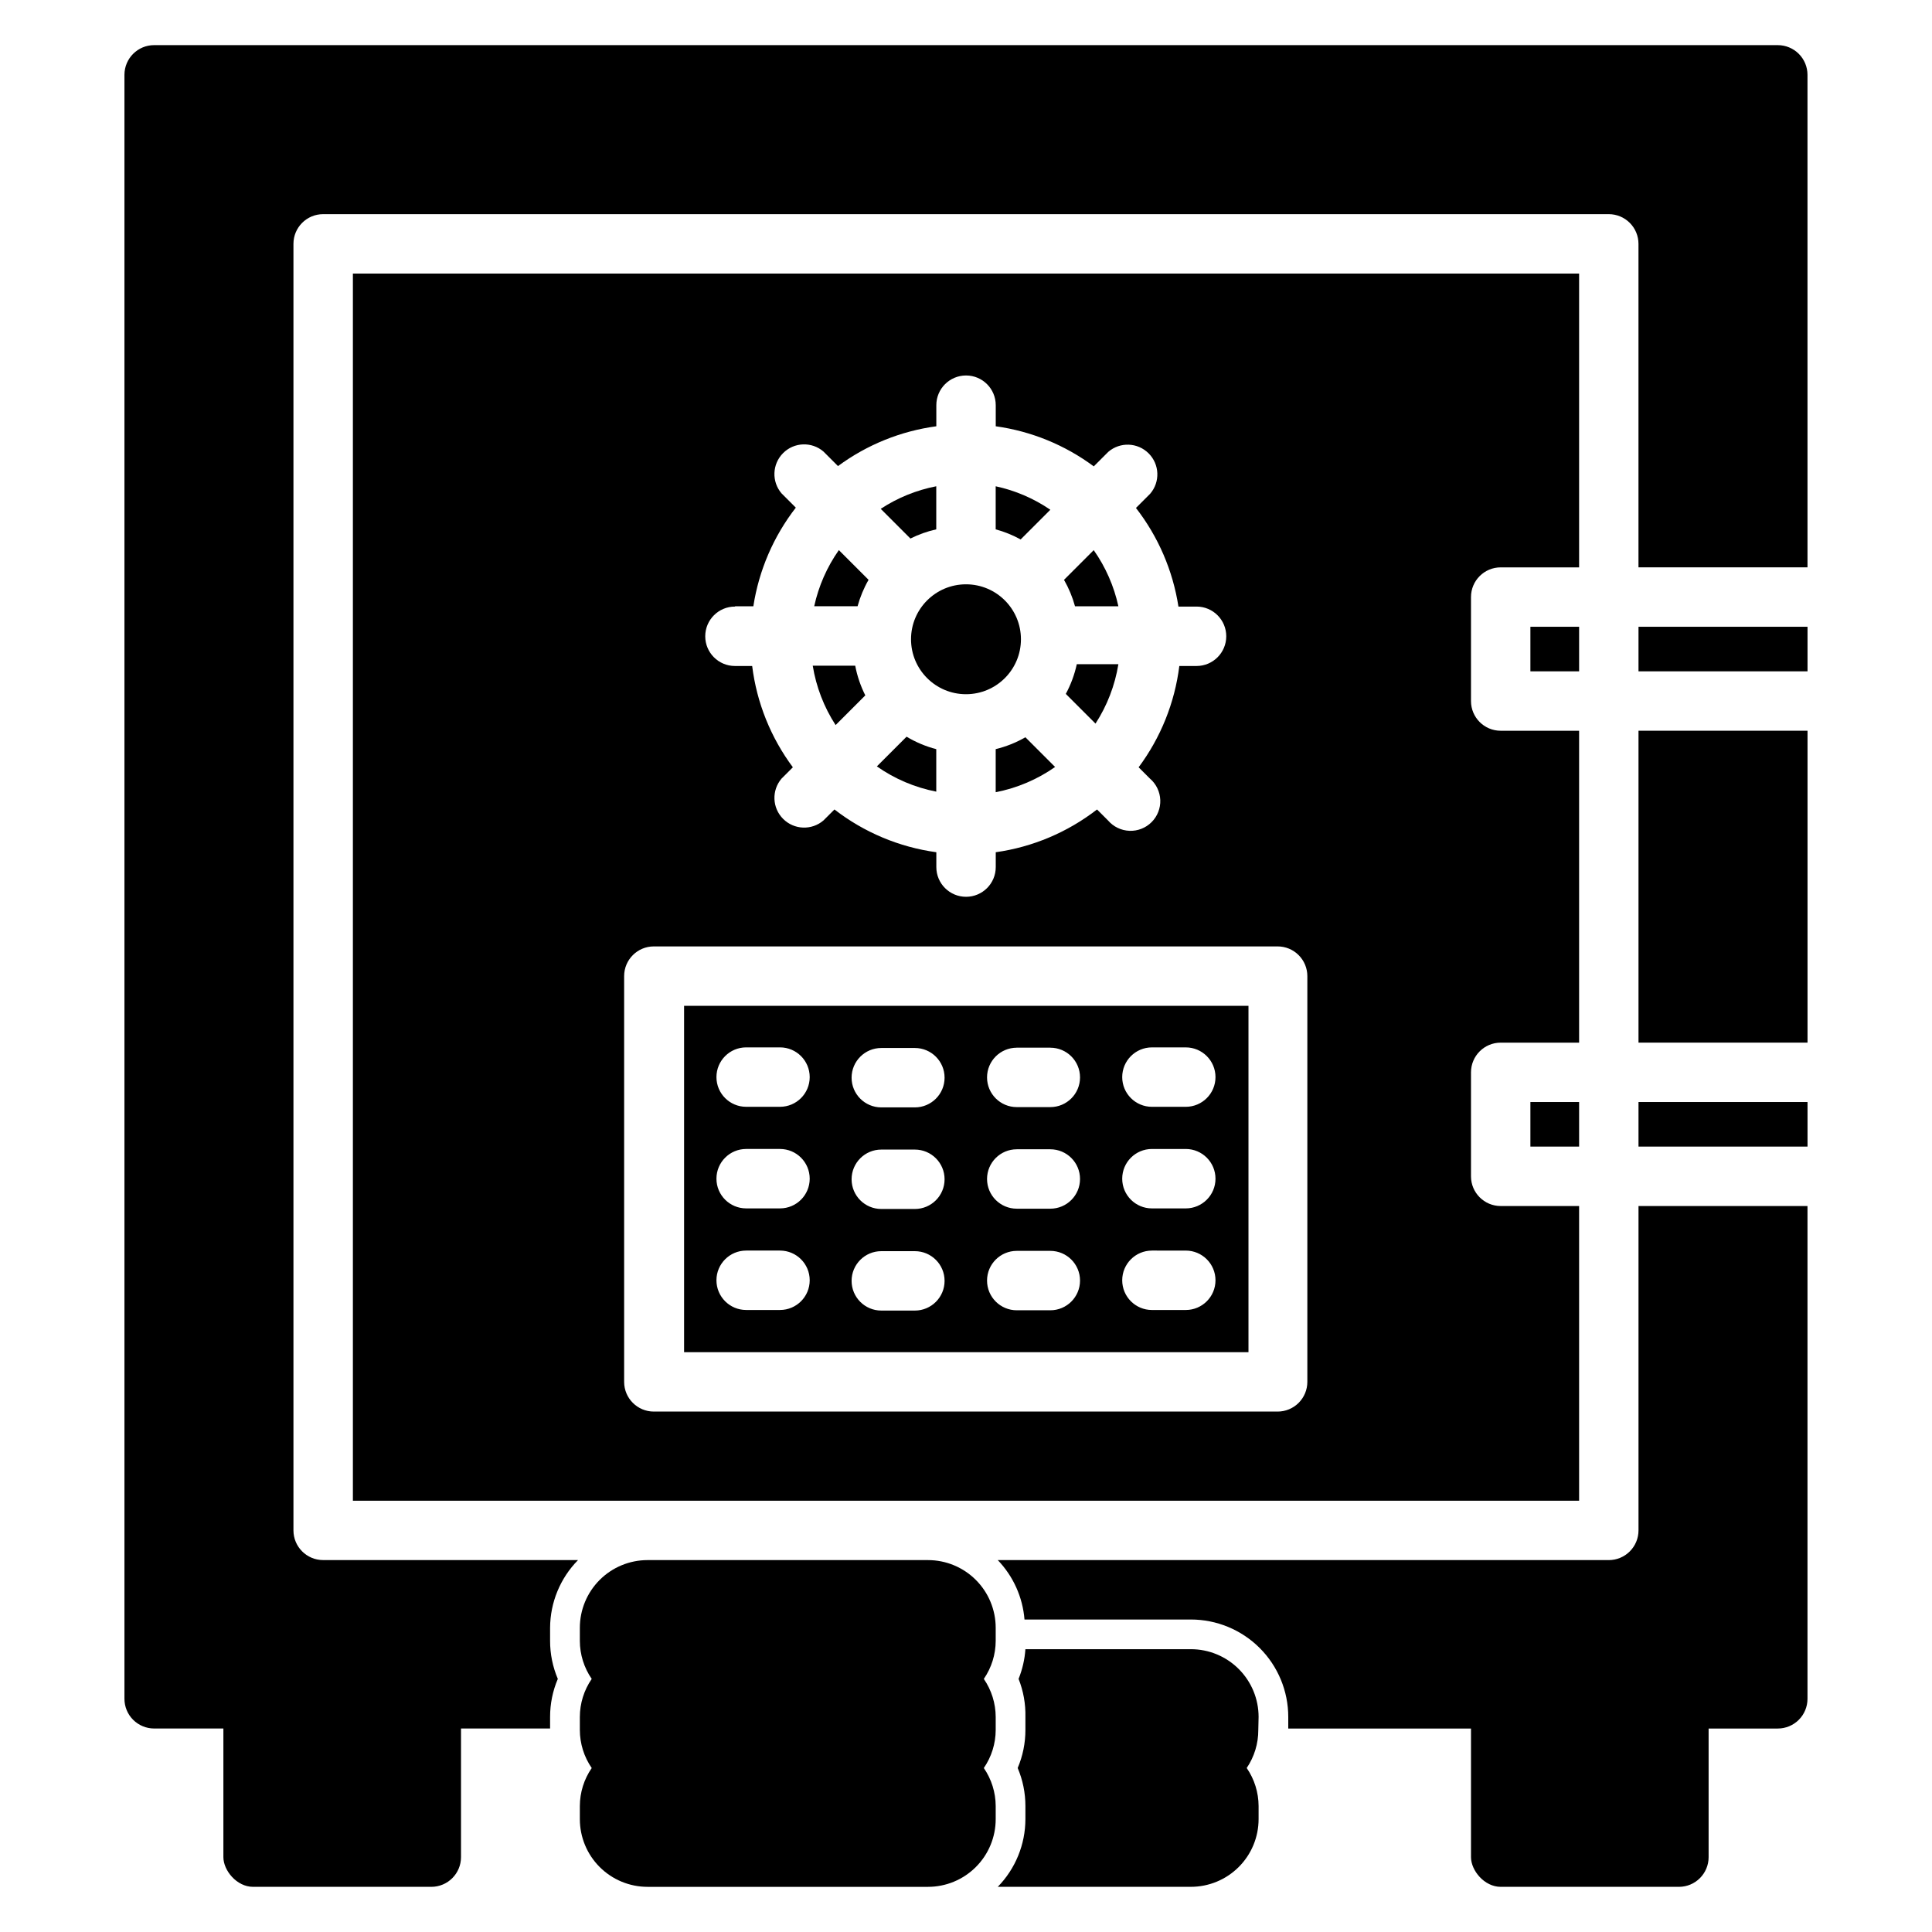
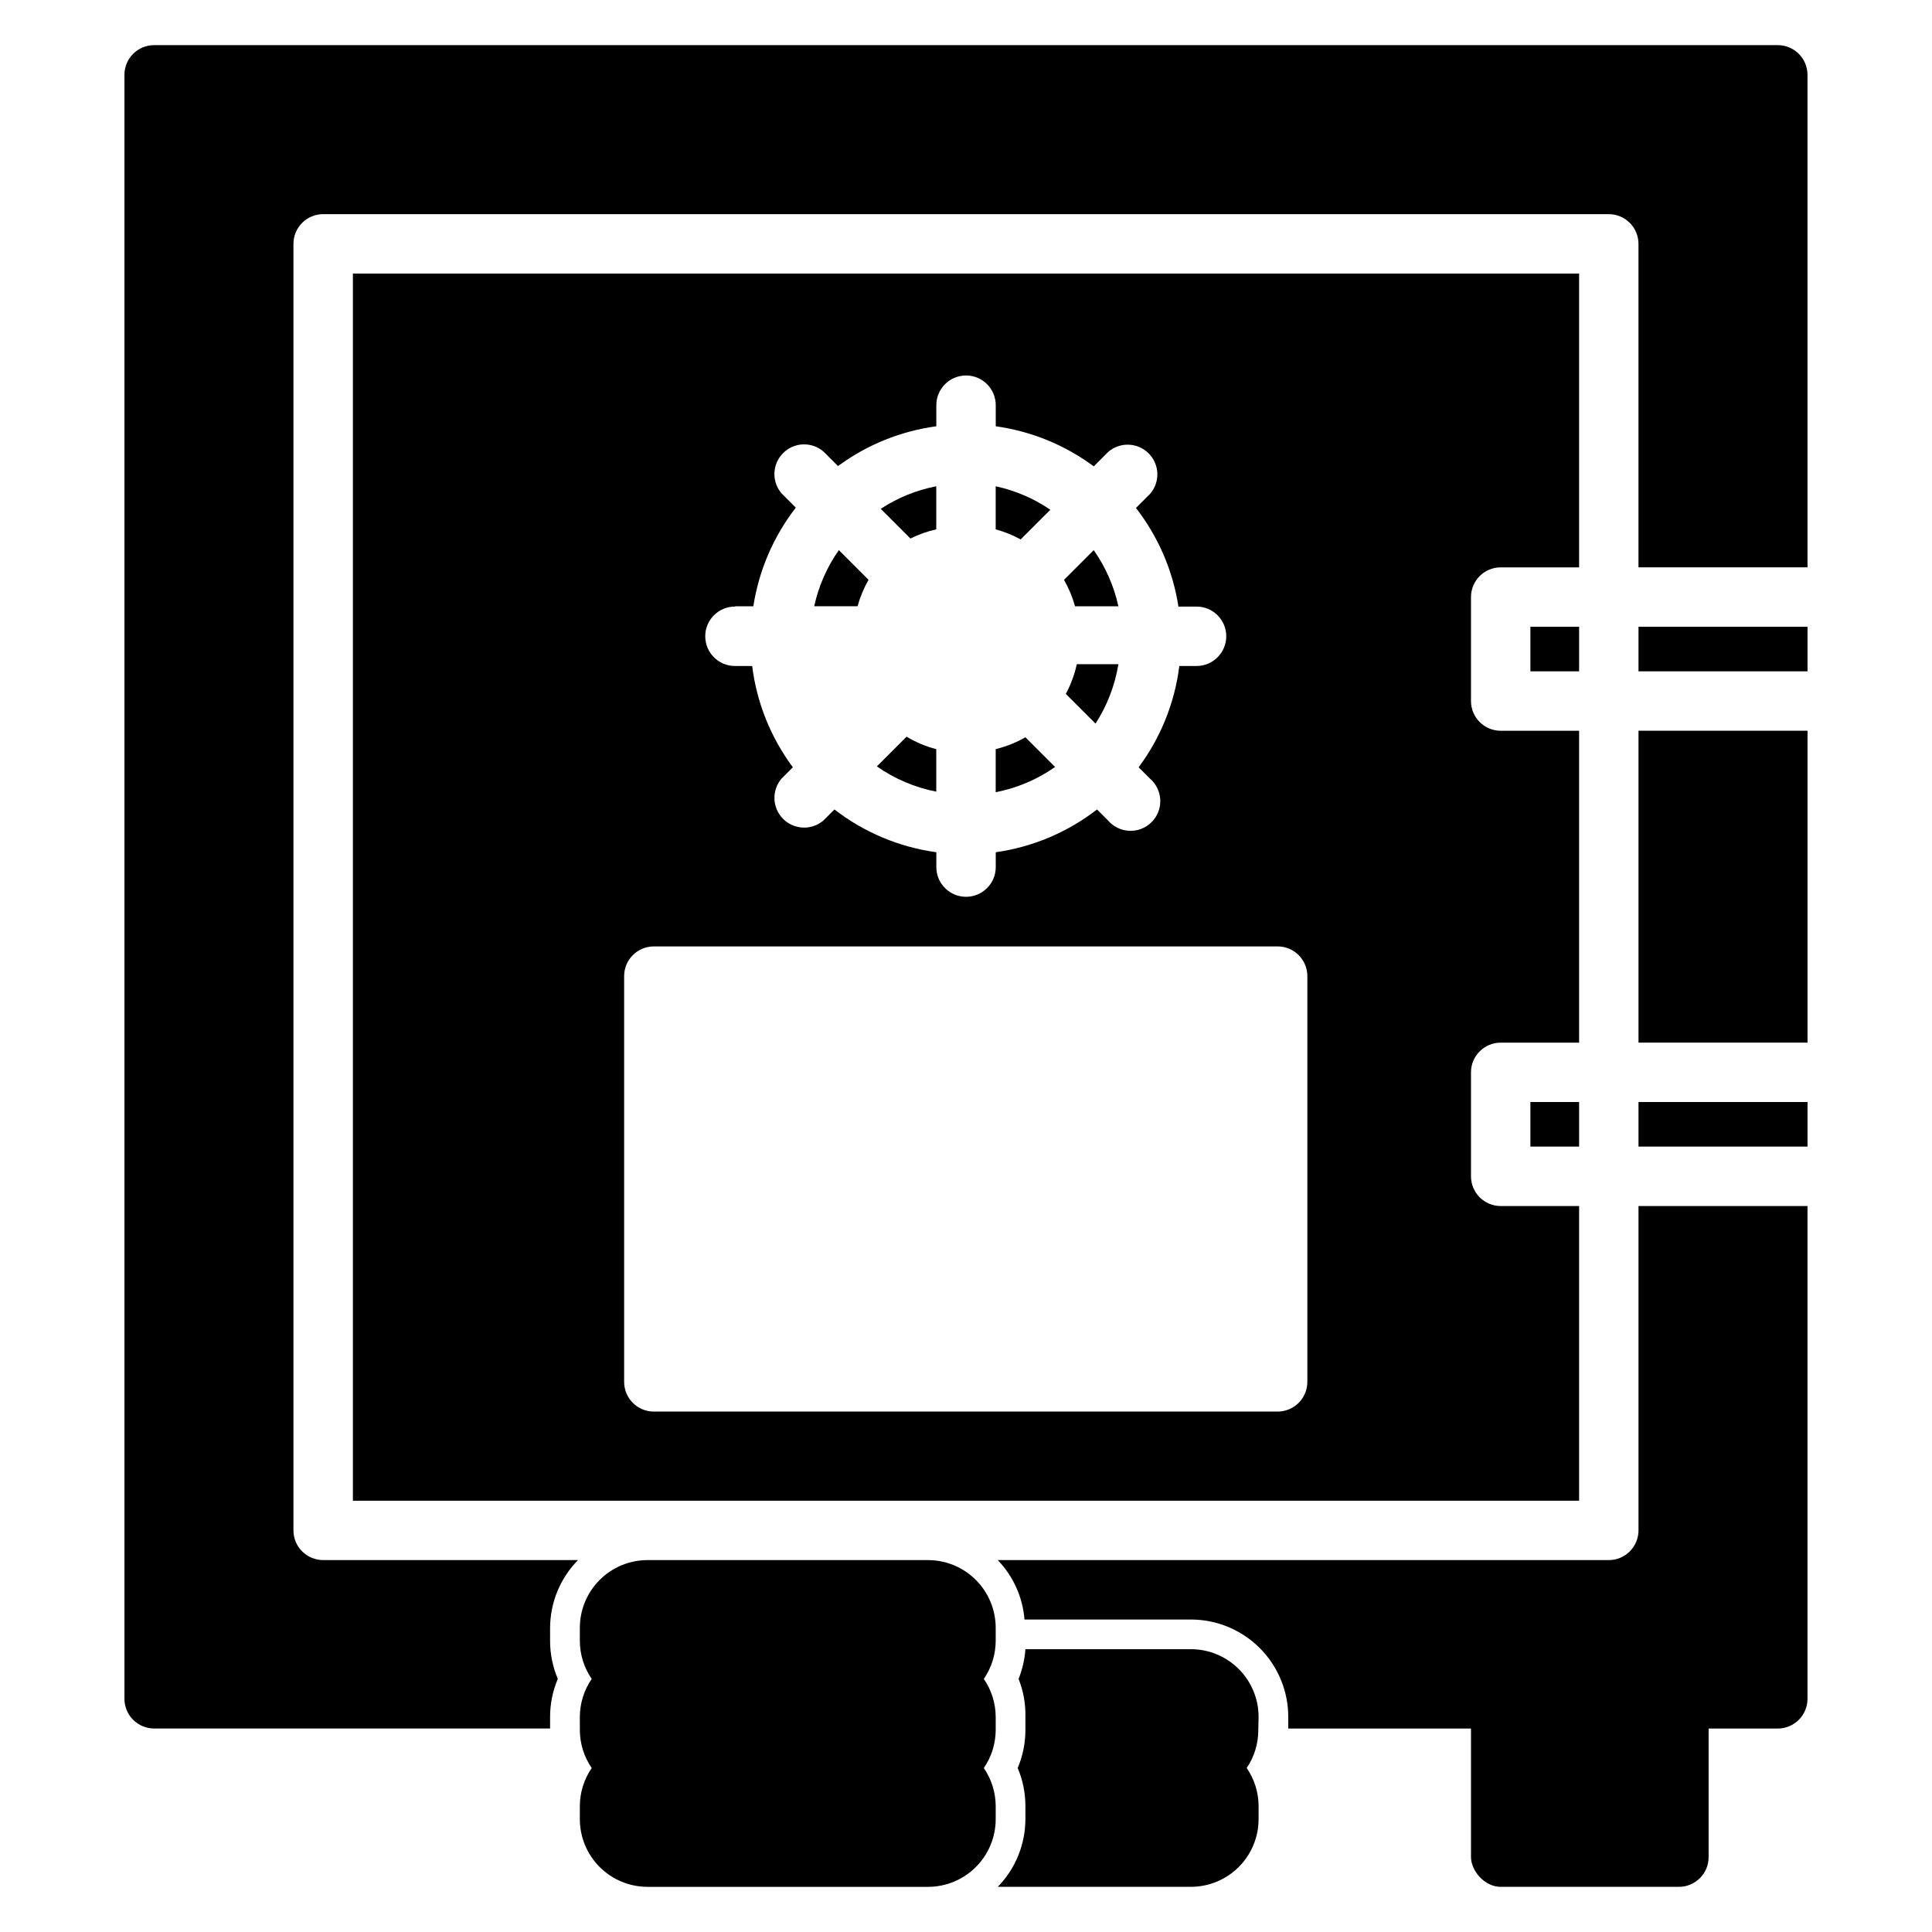
<svg xmlns="http://www.w3.org/2000/svg" fill="#000000" width="800px" height="800px" version="1.1" viewBox="144 144 512 512">
  <g>
-     <path d="m211.07 588.93h47.23c4.348 0 7.871 4.348 7.871 7.871v39.359c0 4.348-3.523 7.871-7.871 7.871h-47.23c-4.348 0-7.871-4.348-7.871-7.871v-39.359c0-4.348 3.523-7.871 7.871-7.871z" />
    <path d="m541.7 588.93h47.23c4.348 0 7.871 4.348 7.871 7.871v39.359c0 4.348-3.523 7.871-7.871 7.871h-47.23c-4.348 0-7.871-4.348-7.871-7.871v-39.359c0-4.348 3.523-7.871 7.871-7.871z" />
    <path d="m384.25 339.23-7.871 7.871c4.719 3.312 10.082 5.594 15.742 6.691v-11.258c-2.766-0.719-5.418-1.832-7.871-3.305z" />
    <path d="m562.48 463.61h-20.781c-4.348 0-7.871-3.527-7.871-7.871v-27.555c0-4.348 3.523-7.871 7.871-7.871h20.781v-82.656h-20.781c-4.348 0-7.871-3.523-7.871-7.871v-27.555c0-4.348 3.523-7.871 7.871-7.871h20.781v-77.855h-324.96v325.2h324.96zm-223.64-158.94h4.805c1.469-9.527 5.344-18.52 11.254-26.137l-3.777-3.777c-2.676-3.121-2.496-7.777 0.414-10.688 2.906-2.906 7.562-3.086 10.684-0.41l3.856 3.856h0.004c7.66-5.648 16.621-9.277 26.055-10.547v-5.59c0-4.348 3.527-7.871 7.875-7.871s7.871 3.523 7.871 7.871v5.59c9.414 1.309 18.348 4.961 25.977 10.625l3.856-3.856h0.004c3.121-2.676 7.777-2.496 10.684 0.414 2.91 2.906 3.09 7.562 0.414 10.684l-3.777 3.777v0.004c5.91 7.613 9.785 16.609 11.258 26.133h4.801c4.348 0 7.871 3.523 7.871 7.871 0 4.348-3.523 7.875-7.871 7.875h-4.566c-1.211 9.73-4.93 18.977-10.785 26.844l2.992 2.992v-0.004c1.664 1.43 2.66 3.484 2.746 5.676 0.086 2.191-0.75 4.32-2.301 5.871-1.551 1.551-3.68 2.387-5.871 2.301-2.191-0.086-4.246-1.082-5.676-2.746l-2.914-2.914h0.004c-7.809 6.051-17.062 9.957-26.844 11.336v3.938c0 4.348-3.523 7.871-7.871 7.871s-7.875-3.523-7.875-7.871v-3.938c-9.836-1.352-19.145-5.258-27-11.336l-2.914 2.914c-3.121 2.676-7.777 2.496-10.684-0.414-2.91-2.906-3.09-7.562-0.414-10.688l2.992-2.992v0.004c-5.856-7.867-9.574-17.113-10.785-26.844h-4.566c-4.348 0-7.871-3.527-7.871-7.875 0-4.348 3.523-7.871 7.871-7.871zm151.62 205.54c0 2.086-0.832 4.09-2.309 5.566-1.473 1.477-3.477 2.305-5.566 2.305h-165.31c-4.348 0-7.871-3.523-7.871-7.871v-107.53c0-4.348 3.523-7.871 7.871-7.871h165.31c2.09 0 4.094 0.828 5.566 2.305 1.477 1.477 2.309 3.477 2.309 5.566z" />
-     <path d="m414.56 313.41c0 8.043-6.519 14.562-14.562 14.562s-14.566-6.519-14.566-14.562 6.523-14.562 14.566-14.562 14.562 6.519 14.562 14.562" />
-     <path d="m370.64 320.41h-11.258c0.906 5.609 2.973 10.973 6.062 15.742l7.871-7.871c-1.254-2.488-2.156-5.137-2.676-7.871z" />
-     <path d="m325.29 502.34h149.57v-91.789h-149.57zm123.98-80.77h8.973c4.348 0 7.875 3.527 7.875 7.875s-3.527 7.871-7.875 7.871h-8.973c-4.348 0-7.871-3.523-7.871-7.871s3.523-7.875 7.871-7.875zm0 26.922h8.973c4.348 0 7.875 3.527 7.875 7.875 0 4.348-3.527 7.871-7.875 7.871h-8.973c-4.348 0-7.871-3.523-7.871-7.871 0-4.348 3.523-7.875 7.871-7.875zm0 26.922 8.973 0.004c4.348 0 7.875 3.523 7.875 7.871s-3.527 7.871-7.875 7.871h-8.973c-4.348 0-7.871-3.523-7.871-7.871s3.523-7.871 7.871-7.871zm-35.895-53.766h8.973v0.004c4.348 0 7.871 3.523 7.871 7.871 0 4.348-3.523 7.871-7.871 7.871h-8.895c-4.348 0-7.875-3.523-7.875-7.871 0-4.348 3.527-7.871 7.875-7.871zm0 26.922h8.973v0.004c4.348 0 7.871 3.523 7.871 7.871s-3.523 7.871-7.871 7.871h-8.895c-4.348 0-7.875-3.523-7.875-7.871s3.527-7.871 7.875-7.871zm0 26.922h8.973v0.004c4.348 0 7.871 3.523 7.871 7.871 0 4.348-3.523 7.871-7.871 7.871h-8.895c-4.348 0-7.875-3.523-7.875-7.871 0-4.348 3.527-7.871 7.875-7.871zm-35.895-53.766h8.973l-0.004 0.004c4.348 0 7.875 3.523 7.875 7.871s-3.527 7.871-7.875 7.871h-8.895c-4.348 0-7.871-3.523-7.871-7.871s3.523-7.871 7.871-7.871zm0 26.922h8.973l-0.004 0.004c4.348 0 7.875 3.523 7.875 7.871 0 4.348-3.527 7.871-7.875 7.871h-8.895c-4.348 0-7.871-3.523-7.871-7.871 0-4.348 3.523-7.871 7.871-7.871zm0 26.922h8.973l-0.004 0.004c4.348 0 7.875 3.523 7.875 7.871s-3.527 7.871-7.875 7.871h-8.895c-4.348 0-7.871-3.523-7.871-7.871s3.523-7.871 7.871-7.871zm-35.742-54h8.973c4.348 0 7.871 3.527 7.871 7.875s-3.523 7.871-7.871 7.871h-8.973c-4.348 0-7.871-3.523-7.871-7.871s3.523-7.875 7.871-7.875zm0 26.922h8.973c4.348 0 7.871 3.527 7.871 7.875 0 4.348-3.523 7.871-7.871 7.871h-8.973c-4.348 0-7.871-3.523-7.871-7.871 0-4.348 3.523-7.875 7.871-7.875zm0 26.922h8.973v0.004c4.348 0 7.871 3.523 7.871 7.871s-3.523 7.871-7.871 7.871h-8.973c-4.348 0-7.871-3.523-7.871-7.871s3.523-7.871 7.871-7.871z" />
    <path d="m407.87 342.53v11.414c5.66-1.098 11.023-3.379 15.742-6.688l-7.871-7.871v-0.004c-2.461 1.418-5.113 2.477-7.871 3.148z" />
    <path d="m426.45 327.89 7.871 7.871c3.09-4.769 5.152-10.133 6.062-15.742h-11.023c-0.594 2.746-1.574 5.398-2.91 7.871z" />
    <path d="m392.12 284.28v-11.414c-5.25 1.016-10.25 3.047-14.719 5.981l7.871 7.871c2.176-1.086 4.477-1.906 6.848-2.438z" />
    <path d="m374.18 297.66-7.875-7.875c-3.148 4.477-5.367 9.535-6.531 14.879h11.492c0.672-2.449 1.648-4.805 2.914-7.004z" />
    <path d="m414.48 286.96 7.871-7.871c-4.383-2.992-9.301-5.106-14.484-6.219v11.414c2.301 0.625 4.523 1.523 6.613 2.676z" />
    <path d="m428.89 304.67h11.492c-1.164-5.344-3.387-10.402-6.535-14.879l-7.871 7.871v0.004c1.262 2.199 2.242 4.555 2.914 7.004z" />
    <path d="m549.57 436.05h12.91v11.809h-12.91z" />
    <path d="m578.22 436.05h44.793v11.809h-44.793z" />
    <path d="m578.22 337.65h44.793v82.656h-44.793z" />
    <path d="m549.57 310.1h12.91v11.809h-12.91z" />
    <path d="m578.22 310.1h44.793v11.809h-44.793z" />
    <path d="m407.87 575.39c0-4.758-1.891-9.324-5.258-12.691-3.367-3.367-7.93-5.258-12.691-5.258h-74.312c-4.758 0-9.324 1.891-12.691 5.258-3.363 3.367-5.254 7.934-5.254 12.691v3.465c0.008 3.598 1.105 7.109 3.148 10.074-2.043 2.965-3.141 6.477-3.148 10.078v3.465c0.008 3.598 1.105 7.109 3.148 10.074-2.043 2.965-3.141 6.477-3.148 10.078v3.465-0.004c0 4.762 1.891 9.328 5.254 12.691 3.367 3.367 7.934 5.258 12.691 5.258h74.312c4.762 0 9.324-1.891 12.691-5.258 3.367-3.363 5.258-7.93 5.258-12.691v-3.465 0.004c-0.012-3.602-1.109-7.113-3.148-10.078 2.039-2.965 3.137-6.477 3.148-10.074v-3.465c-0.012-3.602-1.109-7.113-3.148-10.078 2.039-2.965 3.137-6.477 3.148-10.074z" />
    <path d="m477.54 599c0-4.762-1.891-9.324-5.258-12.691s-7.93-5.258-12.691-5.258h-43.848c-0.184 2.703-0.797 5.359-1.809 7.871 1.273 3.203 1.887 6.633 1.809 10.078v3.465c0.004 3.461-0.691 6.887-2.047 10.074 1.355 3.188 2.051 6.613 2.047 10.078v3.465-0.004c-0.008 6.711-2.637 13.148-7.32 17.949h51.168c4.762 0 9.324-1.891 12.691-5.258 3.367-3.363 5.258-7.93 5.258-12.691v-3.465 0.004c-0.012-3.602-1.109-7.113-3.148-10.078 2.012-2.973 3.082-6.484 3.07-10.074z" />
    <path d="m615.14 155.96h-430.29c-4.348 0-7.871 3.523-7.871 7.871v430.37c0 2.086 0.828 4.09 2.305 5.566 1.477 1.473 3.481 2.305 5.566 2.305h104.93v-3.07c-0.004-3.465 0.691-6.891 2.047-10.078-1.355-3.184-2.051-6.613-2.047-10.074v-3.465c0.031-6.719 2.688-13.16 7.402-17.949h-67.543c-4.348 0-7.871-3.523-7.871-7.871v-340.94c0-4.348 3.523-7.871 7.871-7.871h340.7c2.09 0 4.09 0.828 5.566 2.305 1.477 1.477 2.309 3.481 2.309 5.566v85.727h44.793l-0.004-130.52c0-2.086-0.828-4.09-2.305-5.566-1.477-1.473-3.477-2.305-5.566-2.305z" />
    <path d="m578.22 463.61v85.961c0 2.09-0.832 4.09-2.309 5.566-1.477 1.477-3.477 2.305-5.566 2.305h-161.93c4.109 4.273 6.613 9.836 7.086 15.746h44.082c6.848 0 13.414 2.719 18.258 7.562 4.844 4.84 7.562 11.41 7.562 18.258v3.07h129.73c2.09 0 4.09-0.832 5.566-2.305 1.477-1.477 2.305-3.481 2.305-5.566v-130.6z" />
  </g>
</svg>